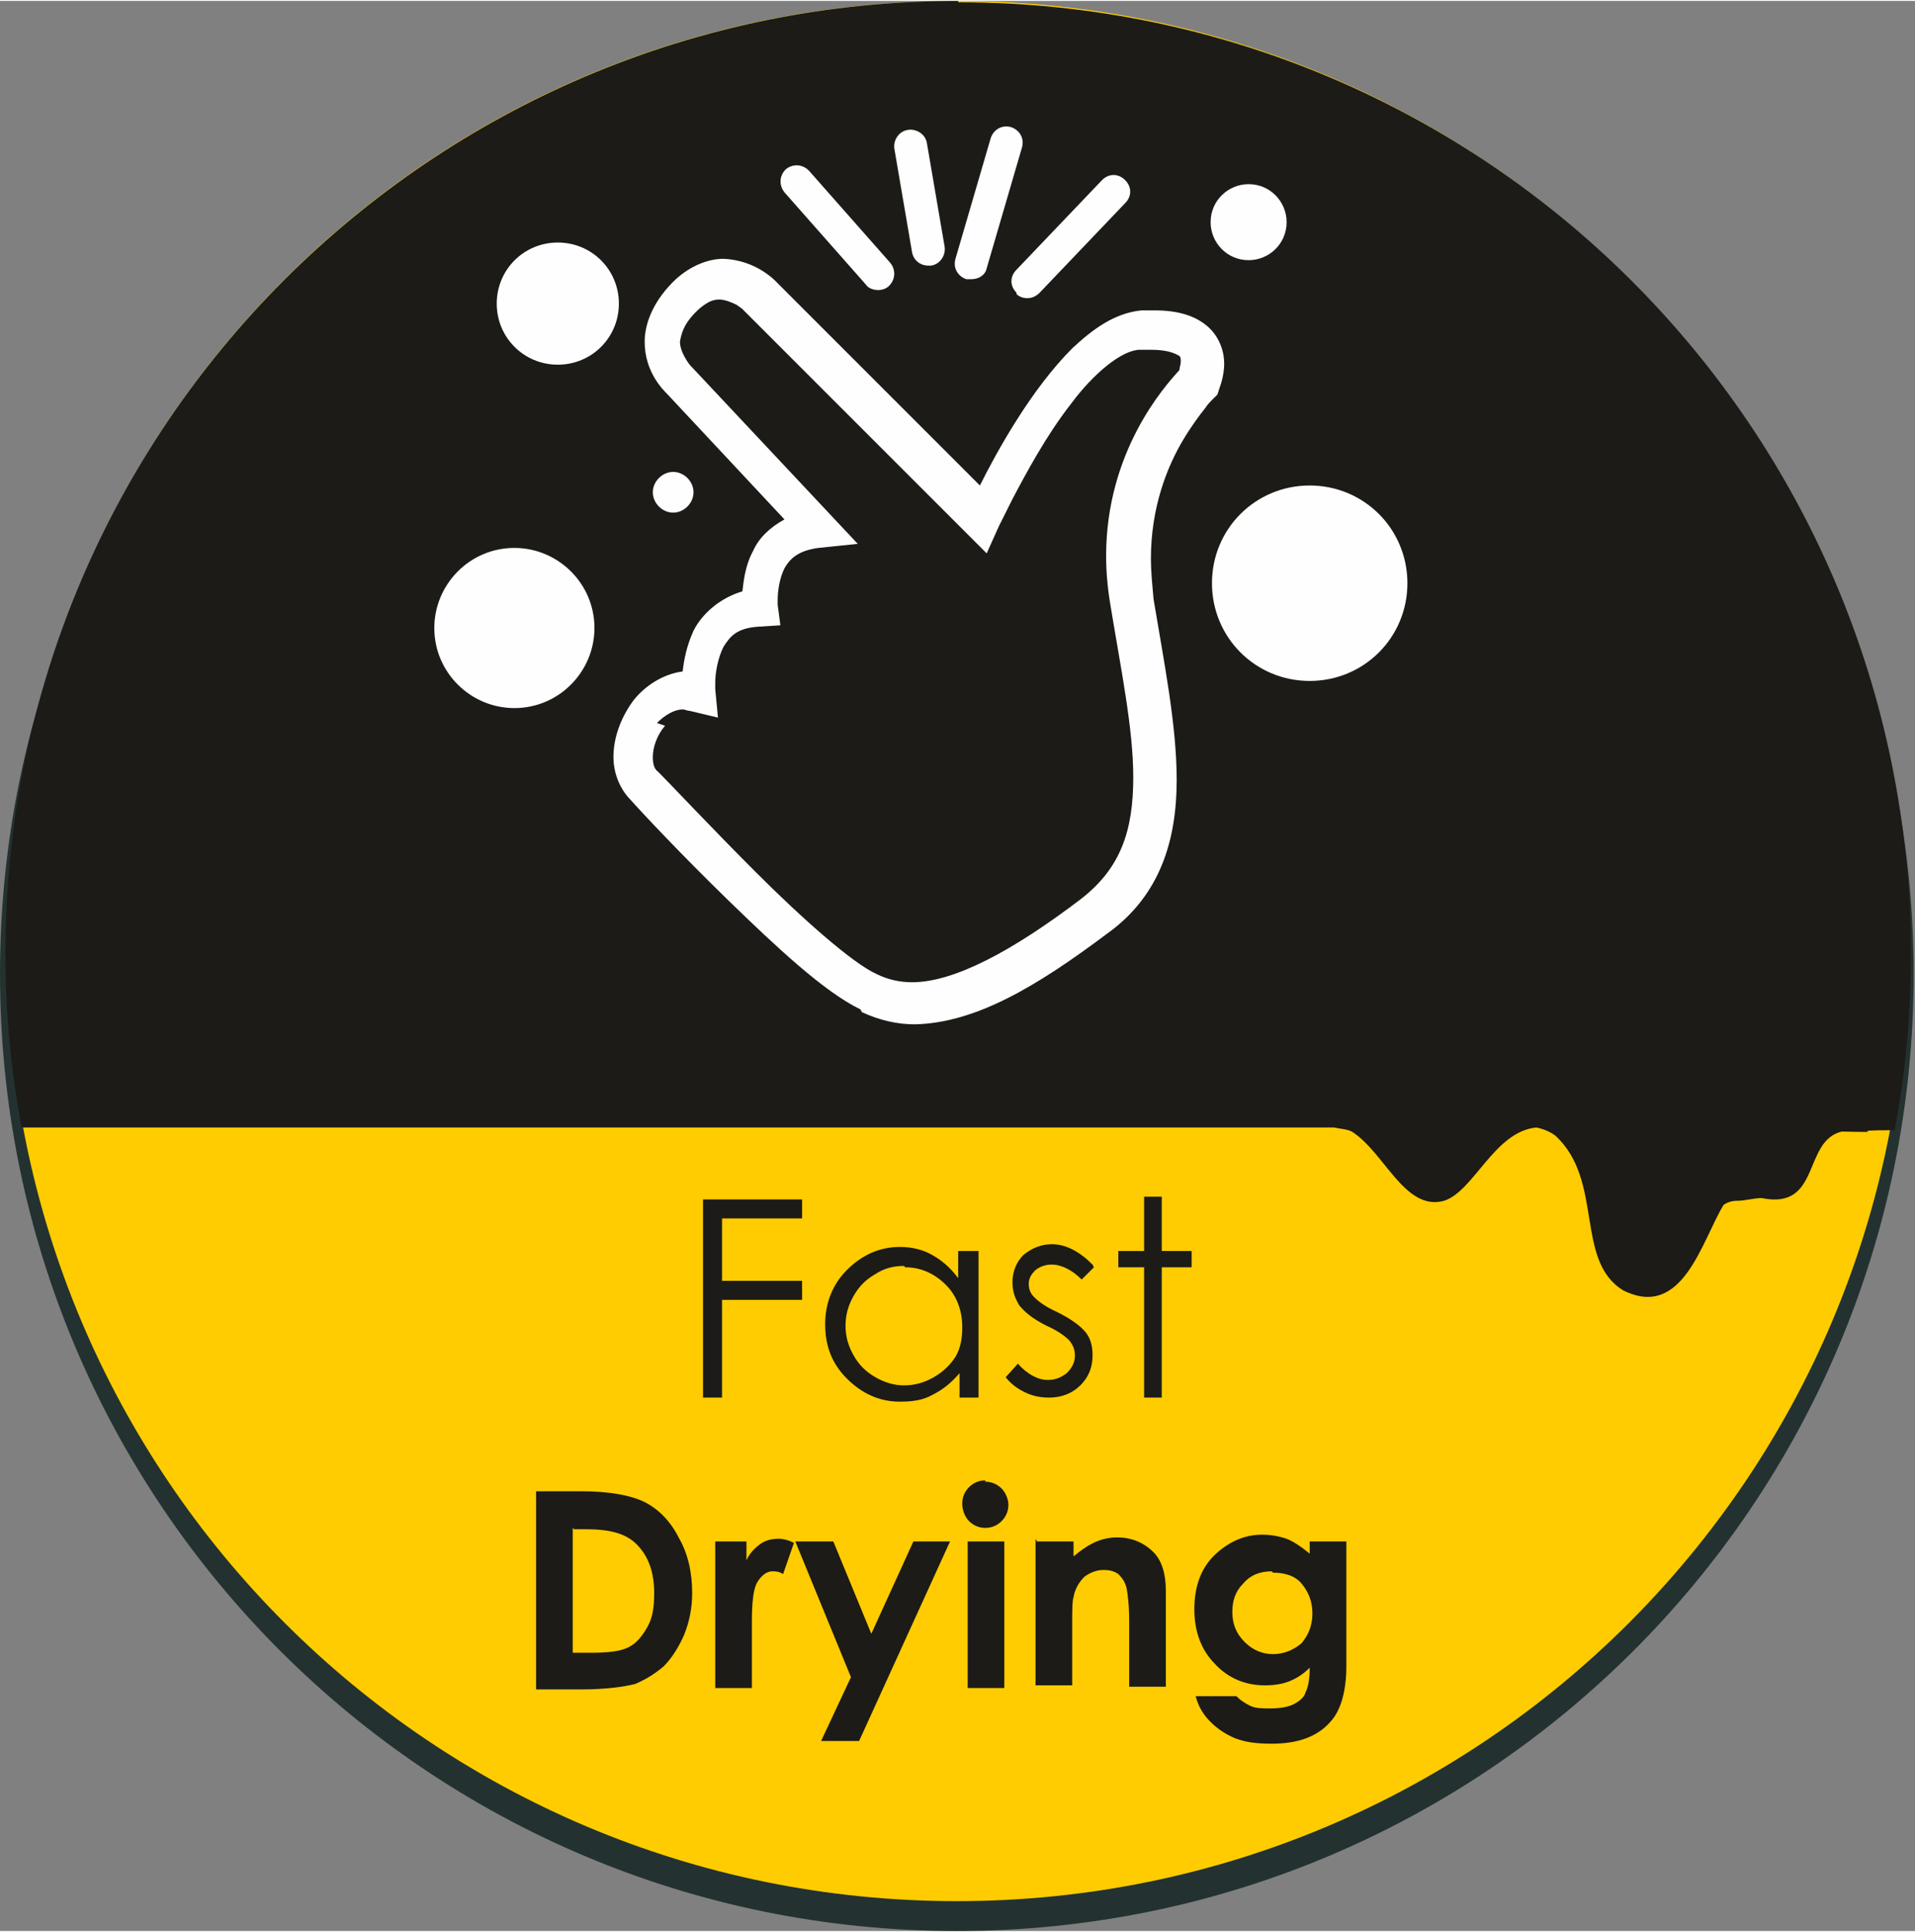
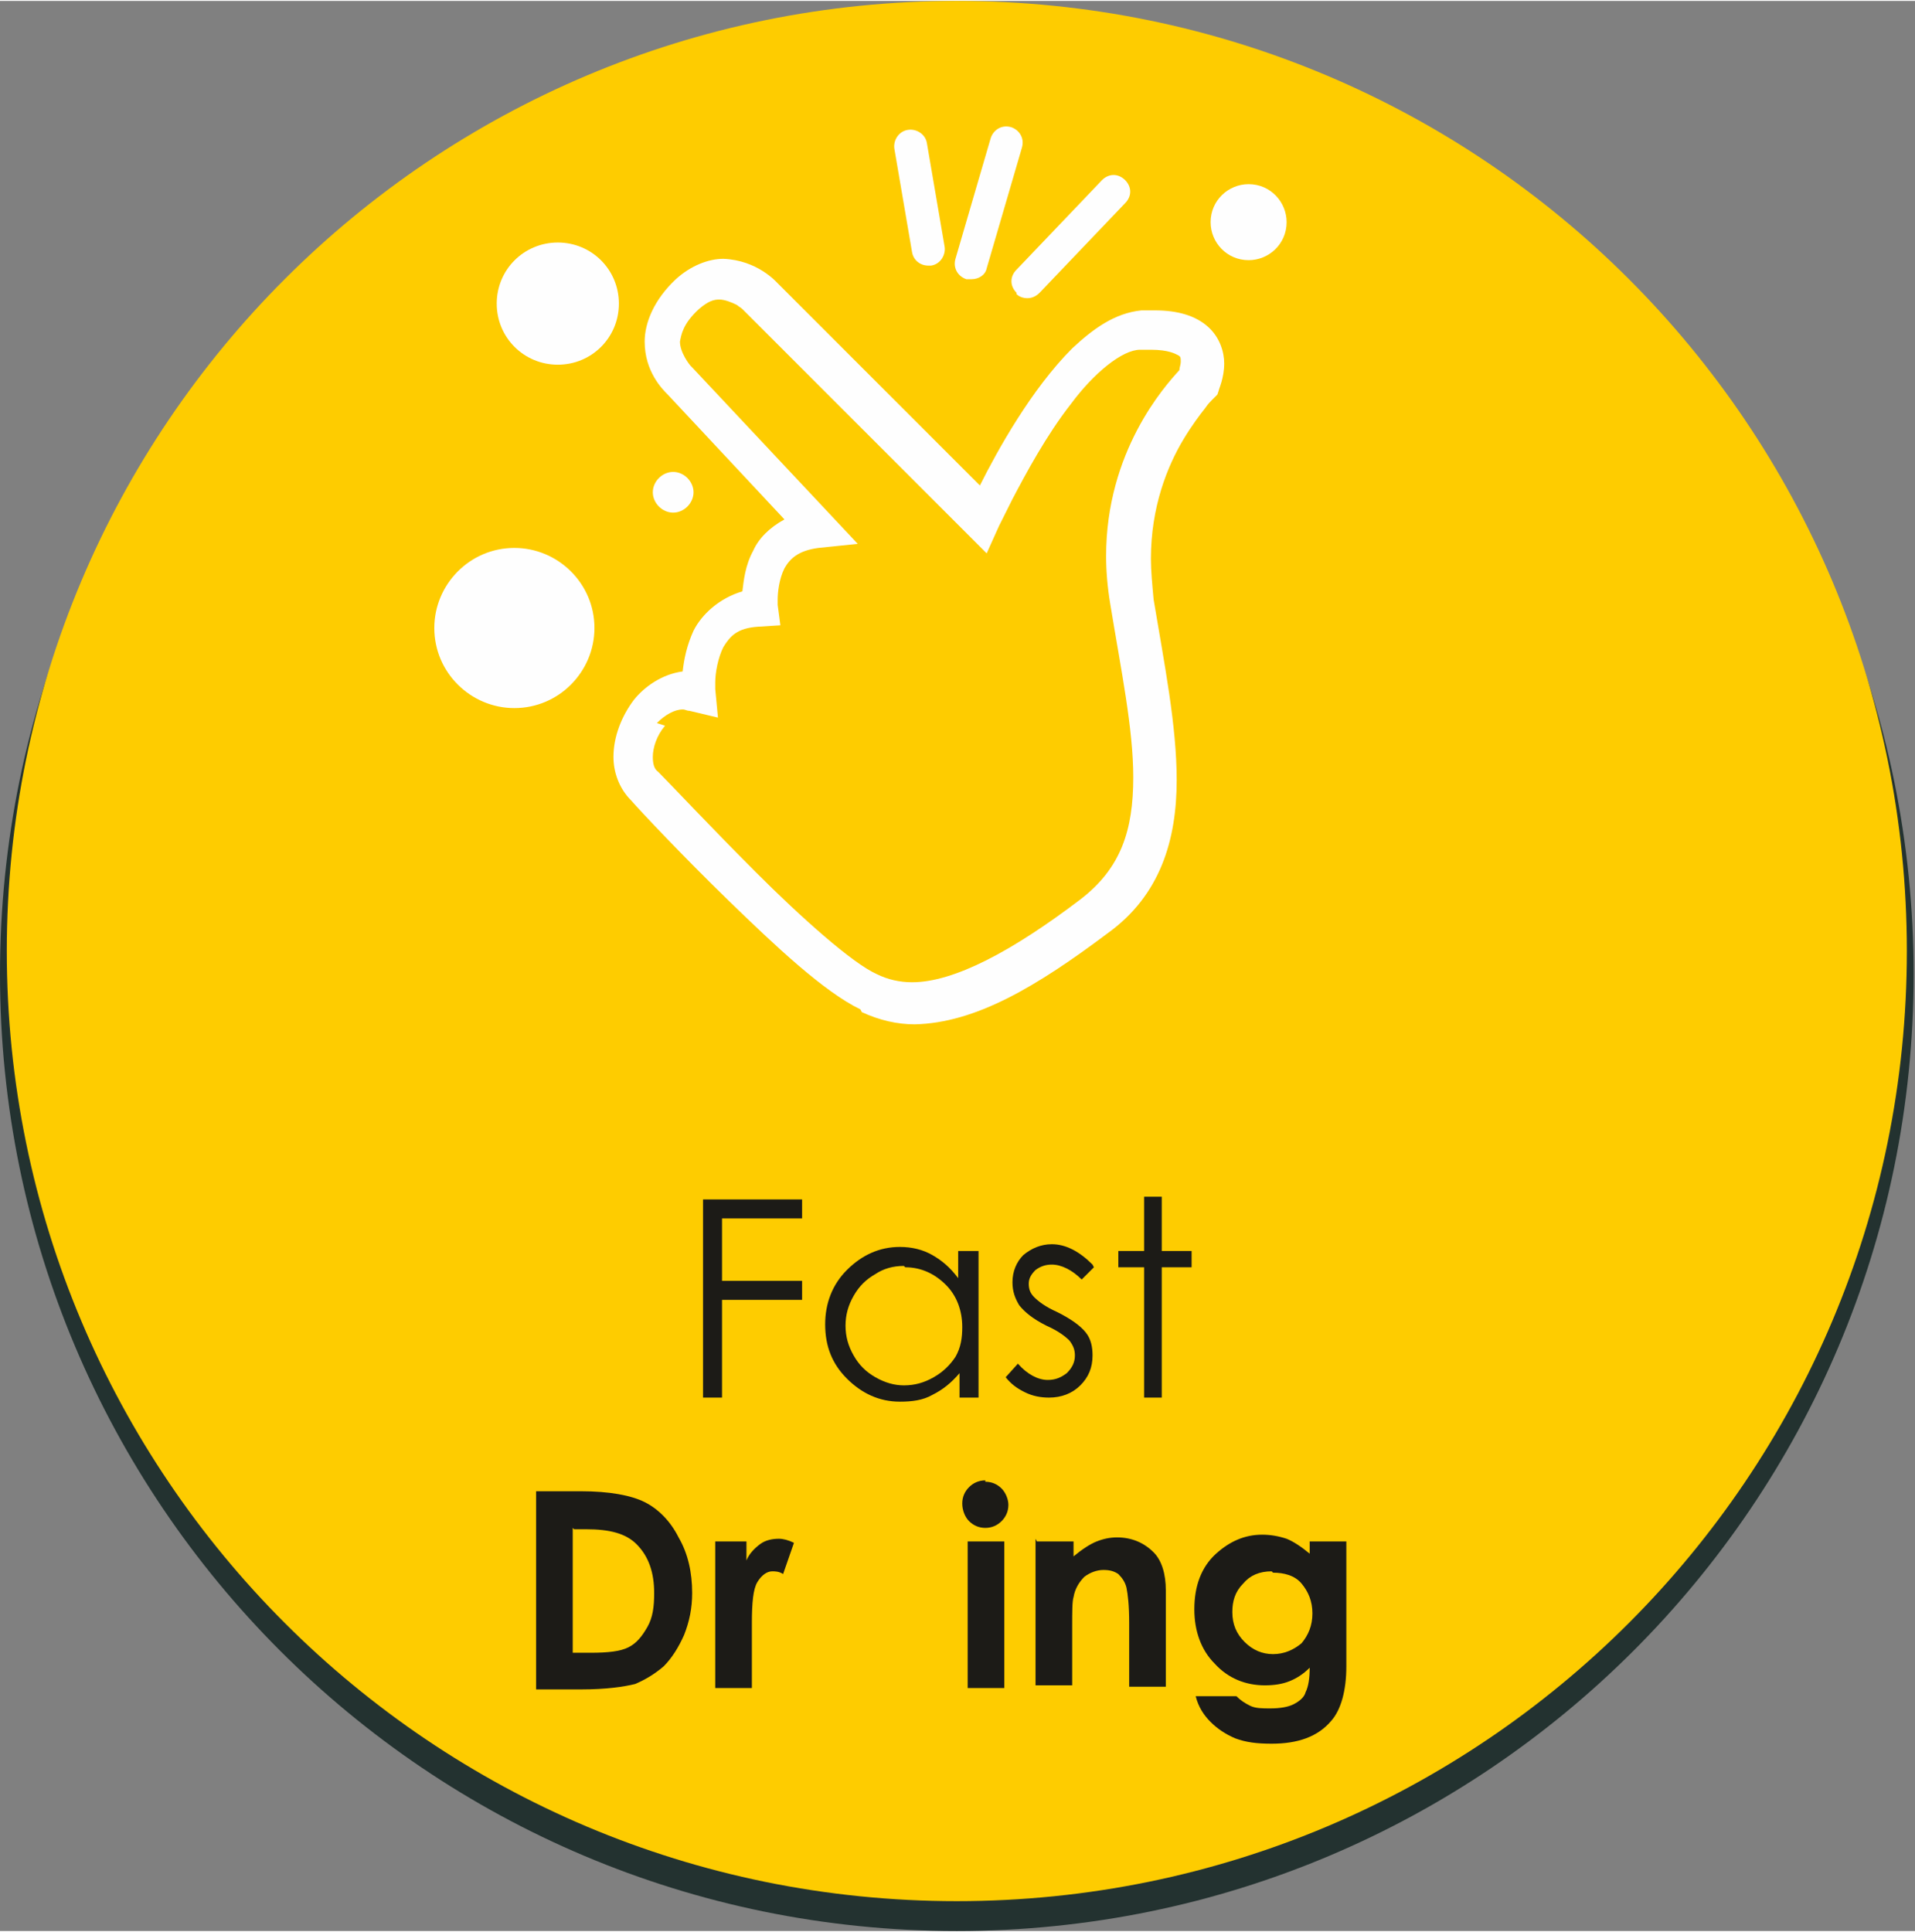
<svg xmlns="http://www.w3.org/2000/svg" xml:space="preserve" width="0.228in" height="0.23in" version="1.1" style="shape-rendering:geometricPrecision; text-rendering:geometricPrecision; image-rendering:optimizeQuality; fill-rule:evenodd; clip-rule:evenodd" viewBox="0 0 14.11 14.22">
  <rect x="0" y="0" width="14.11" height="14.22" fill="#808080" stroke="none" />
  <defs>
    <style type="text/css">
   
    .fil1 {fill:#FECC00}
    .fil0 {fill:#233230}
    .fil3 {fill:#FEFEFE;fill-rule:nonzero}
    .fil2 {fill:#1C1B17;fill-rule:nonzero}
   
  </style>
  </defs>
  <g id="Layer_x0020_1">
    <g id="_1722813055520">
      <path class="fil0" d="M7.05 0.12c3.9,0 7.05,3.16 7.05,7.05 0,3.9 -3.16,7.05 -7.05,7.05 -3.9,0 -7.05,-3.16 -7.05,-7.05 0,-3.9 3.16,-7.05 7.05,-7.05z" />
      <path class="fil1" d="M7.05 0c3.87,0 7,3.13 7,7 0,3.87 -3.13,7 -7,7 -3.87,0 -7,-3.13 -7,-7 0,-3.87 3.13,-7 7,-7z" />
-       <path class="fil2" d="M7.06 0c-3.88,0 -7.02,3.14 -7.02,7.02 0,0.44 0.04,0.86 0.12,1.28 1.68,0 7.13,0 9.67,0 0.04,0.01 0.09,0.01 0.13,0.03 0.24,0.15 0.39,0.59 0.68,0.51 0.22,-0.07 0.37,-0.51 0.68,-0.54 0.05,0.01 0.1,0.03 0.14,0.06 0.36,0.33 0.14,0.92 0.5,1.14 0.44,0.22 0.58,-0.37 0.74,-0.63 0.03,-0.02 0.06,-0.03 0.1,-0.03 0.06,-0 0.12,-0.02 0.18,-0.02 0.44,0.09 0.3,-0.42 0.59,-0.49 0.42,0.01 -0.04,-0.01 0.39,-0.01 0.08,-0.42 0.12,-0.85 0.12,-1.29 0,-3.88 -3.14,-7.02 -7.02,-7.02z" />
      <path class="fil3" d="M6.34 7.43c-0.27,-0.13 -0.63,-0.47 -0.97,-0.8 -0.34,-0.33 -0.65,-0.66 -0.72,-0.74 -0.09,-0.09 -0.13,-0.21 -0.13,-0.32 0,-0.15 0.06,-0.3 0.15,-0.42 0.08,-0.1 0.21,-0.19 0.36,-0.21 0.01,-0.09 0.03,-0.19 0.08,-0.3 0.06,-0.12 0.19,-0.24 0.36,-0.29 0.01,-0.08 0.02,-0.19 0.08,-0.3 0.04,-0.09 0.12,-0.17 0.23,-0.23l-0.86 -0.92c-0.04,-0.04 -0.17,-0.17 -0.17,-0.39 -0,-0.14 0.07,-0.31 0.23,-0.46 0.11,-0.1 0.24,-0.15 0.35,-0.15 0.25,0.01 0.39,0.17 0.4,0.18l1.49 1.49c0.13,-0.26 0.38,-0.71 0.68,-1.01 0.15,-0.14 0.31,-0.26 0.51,-0.28 0.04,-0 0.07,-0 0.1,-0 0.17,0 0.3,0.04 0.39,0.12 0.09,0.08 0.12,0.19 0.12,0.27 -0,0.11 -0.04,0.19 -0.04,0.2l-0.01 0.03 -0.02 0.02c0,0 -0,0 -0.02,0.02 -0.01,0.01 -0.03,0.03 -0.05,0.06 -0.04,0.05 -0.1,0.13 -0.16,0.23 -0.12,0.2 -0.24,0.5 -0.24,0.88 0,0.09 0.01,0.19 0.02,0.3 0.08,0.48 0.17,0.93 0.17,1.33 0,0.44 -0.12,0.85 -0.51,1.13 -0.52,0.39 -0.97,0.66 -1.42,0.67 -0,0 -0,0 -0,0 -0.13,0 -0.26,-0.03 -0.39,-0.09zm-1.44 -2.09l0 0c-0.06,0.07 -0.09,0.16 -0.09,0.23 0,0.05 0.01,0.09 0.04,0.11 0.09,0.09 0.39,0.41 0.72,0.74 0.33,0.33 0.71,0.67 0.89,0.75 0.08,0.04 0.17,0.06 0.26,0.06 0.31,0 0.74,-0.23 1.24,-0.61 0.3,-0.23 0.39,-0.51 0.39,-0.9 0,-0.36 -0.09,-0.79 -0.17,-1.28 -0.02,-0.12 -0.03,-0.24 -0.03,-0.35 0,-0.77 0.43,-1.25 0.54,-1.37 0,-0 0,-0 0,-0 0,-0.02 0.01,-0.04 0.01,-0.06 -0,-0.03 -0,-0.04 -0.02,-0.05 -0.02,-0.01 -0.07,-0.04 -0.2,-0.04 -0.02,0 -0.05,0 -0.08,0 -0.13,0 -0.34,0.17 -0.51,0.4 -0.18,0.23 -0.33,0.51 -0.43,0.7 -0.06,0.12 -0.1,0.2 -0.1,0.2l-0.09 0.2 -1.79 -1.79c0,0 0,0 -0,-0 -0,-0 -0.01,-0.01 -0.01,-0.01 -0.01,-0.01 -0.03,-0.02 -0.04,-0.03 -0.04,-0.02 -0.09,-0.04 -0.13,-0.04 -0.04,0 -0.08,0.01 -0.15,0.07 -0.12,0.11 -0.13,0.19 -0.14,0.24 -0,0.08 0.07,0.17 0.08,0.18l0 0 0.01 0.01 1.22 1.3 -0.29 0.03c-0.15,0.02 -0.21,0.08 -0.25,0.15 -0.04,0.08 -0.05,0.18 -0.05,0.23 0,0.01 0,0.03 0,0.03 0,0.01 0,0.01 0,0.01l0.02 0.15 -0.16 0.01c-0.16,0.01 -0.21,0.07 -0.26,0.15 -0.04,0.08 -0.06,0.19 -0.06,0.26 0,0.02 0,0.03 0,0.04 0,0.01 0,0.01 0,0.01l0.02 0.21 -0.21 -0.05c-0.02,-0 -0.03,-0.01 -0.05,-0.01 -0,0 -0,0 -0,0 -0.06,0 -0.13,0.04 -0.19,0.1zm2.36 -1.52l0 0 0.1 -0.1 -0.1 0.1z" />
      <polygon class="fil3" points="5.87,1.33 6.47,2.01 " />
-       <path class="fil3" d="M6.38 2.09l-0.6 -0.68c-0.04,-0.05 -0.04,-0.12 0.01,-0.17 0.05,-0.04 0.12,-0.04 0.17,0.01l0.6 0.68c0.04,0.05 0.04,0.12 -0.01,0.17 -0.02,0.02 -0.05,0.03 -0.08,0.03 -0.03,0 -0.07,-0.01 -0.09,-0.04z" />
      <polygon class="fil3" points="6.84,1.83 6.71,1.06 " />
      <path class="fil3" d="M6.72 1.85l-0.13 -0.76c-0.01,-0.06 0.03,-0.13 0.1,-0.14 0.06,-0.01 0.13,0.03 0.14,0.1l0.13 0.76c0.01,0.06 -0.03,0.13 -0.1,0.14 -0.01,0 -0.01,0 -0.02,0 -0.06,0 -0.11,-0.04 -0.12,-0.1z" />
      <polygon class="fil3" points="7.16,1.93 7.42,1.04 " />
      <path class="fil3" d="M7.12 2.05c-0.06,-0.02 -0.1,-0.08 -0.08,-0.15l0.26 -0.89c0.02,-0.06 0.08,-0.1 0.15,-0.08 0.06,0.02 0.1,0.08 0.08,0.15l-0.26 0.89c-0.01,0.05 -0.06,0.08 -0.11,0.08 -0.01,0 -0.02,-0 -0.03,-0z" />
      <polygon class="fil3" points="7.58,2.06 8.21,1.41 " />
      <path class="fil3" d="M7.49 2.15c-0.05,-0.05 -0.05,-0.12 -0,-0.17l0.63 -0.66c0.05,-0.05 0.12,-0.05 0.17,-0 0.05,0.05 0.05,0.12 0,0.17l-0.63 0.66c-0.02,0.02 -0.05,0.04 -0.09,0.04 -0.03,0 -0.06,-0.01 -0.08,-0.03z" />
      <path class="fil3" d="M5.11 3.62c0,0.08 -0.07,0.15 -0.15,0.15 -0.08,0 -0.15,-0.07 -0.15,-0.15 0,-0.08 0.07,-0.15 0.15,-0.15 0.08,0 0.15,0.07 0.15,0.15z" />
      <path class="fil3" d="M4.38 4.62c0,0.32 -0.26,0.59 -0.59,0.59 -0.32,0 -0.59,-0.26 -0.59,-0.59 0,-0.32 0.26,-0.59 0.59,-0.59 0.32,0 0.59,0.26 0.59,0.59z" />
-       <path class="fil3" d="M10.37 4.29c0,0.4 -0.32,0.72 -0.72,0.72 -0.4,0 -0.72,-0.32 -0.72,-0.72 0,-0.4 0.32,-0.72 0.72,-0.72 0.4,0 0.72,0.32 0.72,0.72z" />
      <path class="fil3" d="M9.48 1.63c0,0.16 -0.13,0.28 -0.28,0.28 -0.16,0 -0.28,-0.13 -0.28,-0.28 0,-0.16 0.13,-0.28 0.28,-0.28 0.16,0 0.28,0.13 0.28,0.28z" />
      <path class="fil3" d="M4.56 2.23c0,0.25 -0.2,0.45 -0.45,0.45 -0.25,0 -0.45,-0.2 -0.45,-0.45 0,-0.25 0.2,-0.45 0.45,-0.45 0.25,0 0.45,0.2 0.45,0.45z" />
      <polygon class="fil2" points="5.18,8.83 5.91,8.83 5.91,8.97 5.32,8.97 5.32,9.43 5.91,9.43 5.91,9.57 5.32,9.57 5.32,10.29 5.18,10.29 " />
      <path class="fil2" d="M7.21 9.21l0 1.08 -0.14 0 0 -0.18c-0.06,0.07 -0.12,0.12 -0.2,0.16 -0.07,0.04 -0.15,0.05 -0.24,0.05 -0.15,0 -0.28,-0.06 -0.39,-0.17 -0.11,-0.11 -0.16,-0.24 -0.16,-0.4 0,-0.15 0.05,-0.29 0.16,-0.4 0.11,-0.11 0.24,-0.17 0.39,-0.17 0.09,0 0.17,0.02 0.24,0.06 0.07,0.04 0.13,0.09 0.19,0.17l0 -0.2 0.14 0zm-0.55 0.11l0 0c-0.08,0 -0.15,0.02 -0.21,0.06 -0.07,0.04 -0.12,0.09 -0.16,0.16 -0.04,0.07 -0.06,0.14 -0.06,0.22 0,0.08 0.02,0.15 0.06,0.22 0.04,0.07 0.09,0.12 0.16,0.16 0.07,0.04 0.14,0.06 0.21,0.06 0.08,0 0.15,-0.02 0.22,-0.06 0.07,-0.04 0.12,-0.09 0.16,-0.15 0.04,-0.07 0.05,-0.14 0.05,-0.22 0,-0.12 -0.04,-0.23 -0.12,-0.31 -0.08,-0.08 -0.18,-0.13 -0.3,-0.13z" />
      <path class="fil2" d="M8.06 9.33l-0.09 0.09c-0.07,-0.07 -0.15,-0.11 -0.22,-0.11 -0.04,0 -0.08,0.01 -0.12,0.04 -0.03,0.03 -0.05,0.06 -0.05,0.1 0,0.04 0.01,0.07 0.04,0.1 0.03,0.03 0.08,0.07 0.17,0.11 0.1,0.05 0.17,0.1 0.21,0.15 0.04,0.05 0.05,0.11 0.05,0.17 0,0.09 -0.03,0.16 -0.09,0.22 -0.06,0.06 -0.14,0.09 -0.23,0.09 -0.06,0 -0.12,-0.01 -0.18,-0.04 -0.06,-0.03 -0.1,-0.06 -0.14,-0.11l0.09 -0.1c0.07,0.08 0.15,0.12 0.22,0.12 0.06,0 0.1,-0.02 0.14,-0.05 0.04,-0.04 0.06,-0.08 0.06,-0.13 0,-0.04 -0.01,-0.07 -0.04,-0.11 -0.03,-0.03 -0.08,-0.07 -0.17,-0.11 -0.1,-0.05 -0.16,-0.1 -0.2,-0.15 -0.03,-0.05 -0.05,-0.1 -0.05,-0.17 0,-0.08 0.03,-0.15 0.08,-0.2 0.06,-0.05 0.13,-0.08 0.21,-0.08 0.1,0 0.2,0.05 0.3,0.15z" />
      <polygon class="fil2" points="8.43,8.81 8.56,8.81 8.56,9.21 8.78,9.21 8.78,9.33 8.56,9.33 8.56,10.29 8.43,10.29 8.43,9.33 8.24,9.33 8.24,9.21 8.43,9.21 " />
      <path class="fil2" d="M3.95 10.98l0.33 0c0.21,0 0.37,0.03 0.47,0.08 0.1,0.05 0.19,0.14 0.25,0.26 0.07,0.12 0.1,0.26 0.1,0.41 0,0.11 -0.02,0.21 -0.06,0.31 -0.04,0.09 -0.09,0.17 -0.15,0.23 -0.07,0.06 -0.14,0.1 -0.21,0.13 -0.08,0.02 -0.21,0.04 -0.4,0.04l-0.33 0 0 -1.45zm0.27 0.27l0 0 0 0.92 0.13 0c0.13,0 0.22,-0.01 0.28,-0.04 0.06,-0.03 0.1,-0.08 0.14,-0.15 0.04,-0.07 0.05,-0.15 0.05,-0.25 0,-0.15 -0.04,-0.27 -0.13,-0.36 -0.08,-0.08 -0.2,-0.11 -0.37,-0.11l-0.09 0z" />
      <path class="fil2" d="M5.27 11.35l0.23 0 0 0.14c0.02,-0.05 0.06,-0.09 0.1,-0.12 0.04,-0.03 0.09,-0.04 0.14,-0.04 0.03,0 0.07,0.01 0.11,0.03l-0.08 0.23c-0.03,-0.02 -0.06,-0.02 -0.08,-0.02 -0.04,0 -0.08,0.03 -0.11,0.08 -0.03,0.05 -0.04,0.15 -0.04,0.3l0 0.05 0 0.43 -0.27 0 0 -1.08z" />
-       <polygon class="fil2" points="5.86,11.35 6.14,11.35 6.42,12.03 6.73,11.35 7,11.35 6.33,12.82 6.05,12.82 6.27,12.35 " />
      <path class="fil2" d="M7.26 10.91c0.05,0 0.09,0.02 0.12,0.05 0.03,0.03 0.05,0.08 0.05,0.12 0,0.05 -0.02,0.09 -0.05,0.12 -0.03,0.03 -0.07,0.05 -0.12,0.05 -0.05,0 -0.09,-0.02 -0.12,-0.05 -0.03,-0.03 -0.05,-0.08 -0.05,-0.13 0,-0.05 0.02,-0.09 0.05,-0.12 0.03,-0.03 0.07,-0.05 0.12,-0.05zm-0.13 0.44l0 0 0.27 0 0 1.08 -0.27 0 0 -1.08z" />
      <path class="fil2" d="M7.64 11.35l0.27 0 0 0.11c0.06,-0.05 0.12,-0.09 0.17,-0.11 0.05,-0.02 0.1,-0.03 0.15,-0.03 0.11,0 0.2,0.04 0.27,0.11 0.06,0.06 0.09,0.16 0.09,0.28l0 0.71 -0.27 0 0 -0.47c0,-0.13 -0.01,-0.21 -0.02,-0.26 -0.01,-0.04 -0.03,-0.07 -0.06,-0.1 -0.03,-0.02 -0.06,-0.03 -0.11,-0.03 -0.05,0 -0.1,0.02 -0.14,0.05 -0.04,0.04 -0.07,0.09 -0.08,0.15 -0.01,0.03 -0.01,0.11 -0.01,0.22l0 0.43 -0.27 0 0 -1.08z" />
      <path class="fil2" d="M9.65 11.35l0.27 0 0 0.92c0,0.18 -0.04,0.32 -0.11,0.4 -0.1,0.12 -0.25,0.17 -0.44,0.17 -0.11,0 -0.19,-0.01 -0.27,-0.04 -0.07,-0.03 -0.13,-0.07 -0.18,-0.12 -0.05,-0.05 -0.09,-0.11 -0.11,-0.19l0.3 0c0.03,0.03 0.06,0.05 0.1,0.07 0.04,0.02 0.09,0.02 0.15,0.02 0.07,0 0.13,-0.01 0.17,-0.03 0.04,-0.02 0.08,-0.05 0.09,-0.09 0.02,-0.04 0.03,-0.1 0.03,-0.18 -0.05,0.05 -0.1,0.08 -0.15,0.1 -0.05,0.02 -0.11,0.03 -0.18,0.03 -0.14,0 -0.27,-0.05 -0.37,-0.16 -0.1,-0.1 -0.15,-0.24 -0.15,-0.4 0,-0.17 0.05,-0.31 0.16,-0.41 0.1,-0.09 0.21,-0.14 0.34,-0.14 0.06,0 0.12,0.01 0.18,0.03 0.05,0.02 0.11,0.06 0.17,0.11l0 -0.12zm-0.28 0.22l0 0c-0.09,0 -0.16,0.03 -0.21,0.09 -0.06,0.06 -0.08,0.13 -0.08,0.21 0,0.09 0.03,0.16 0.09,0.22 0.06,0.06 0.13,0.09 0.21,0.09 0.08,0 0.15,-0.03 0.21,-0.08 0.05,-0.06 0.08,-0.13 0.08,-0.22 0,-0.09 -0.03,-0.16 -0.08,-0.22 -0.05,-0.06 -0.13,-0.08 -0.21,-0.08z" />
    </g>
  </g>
</svg>